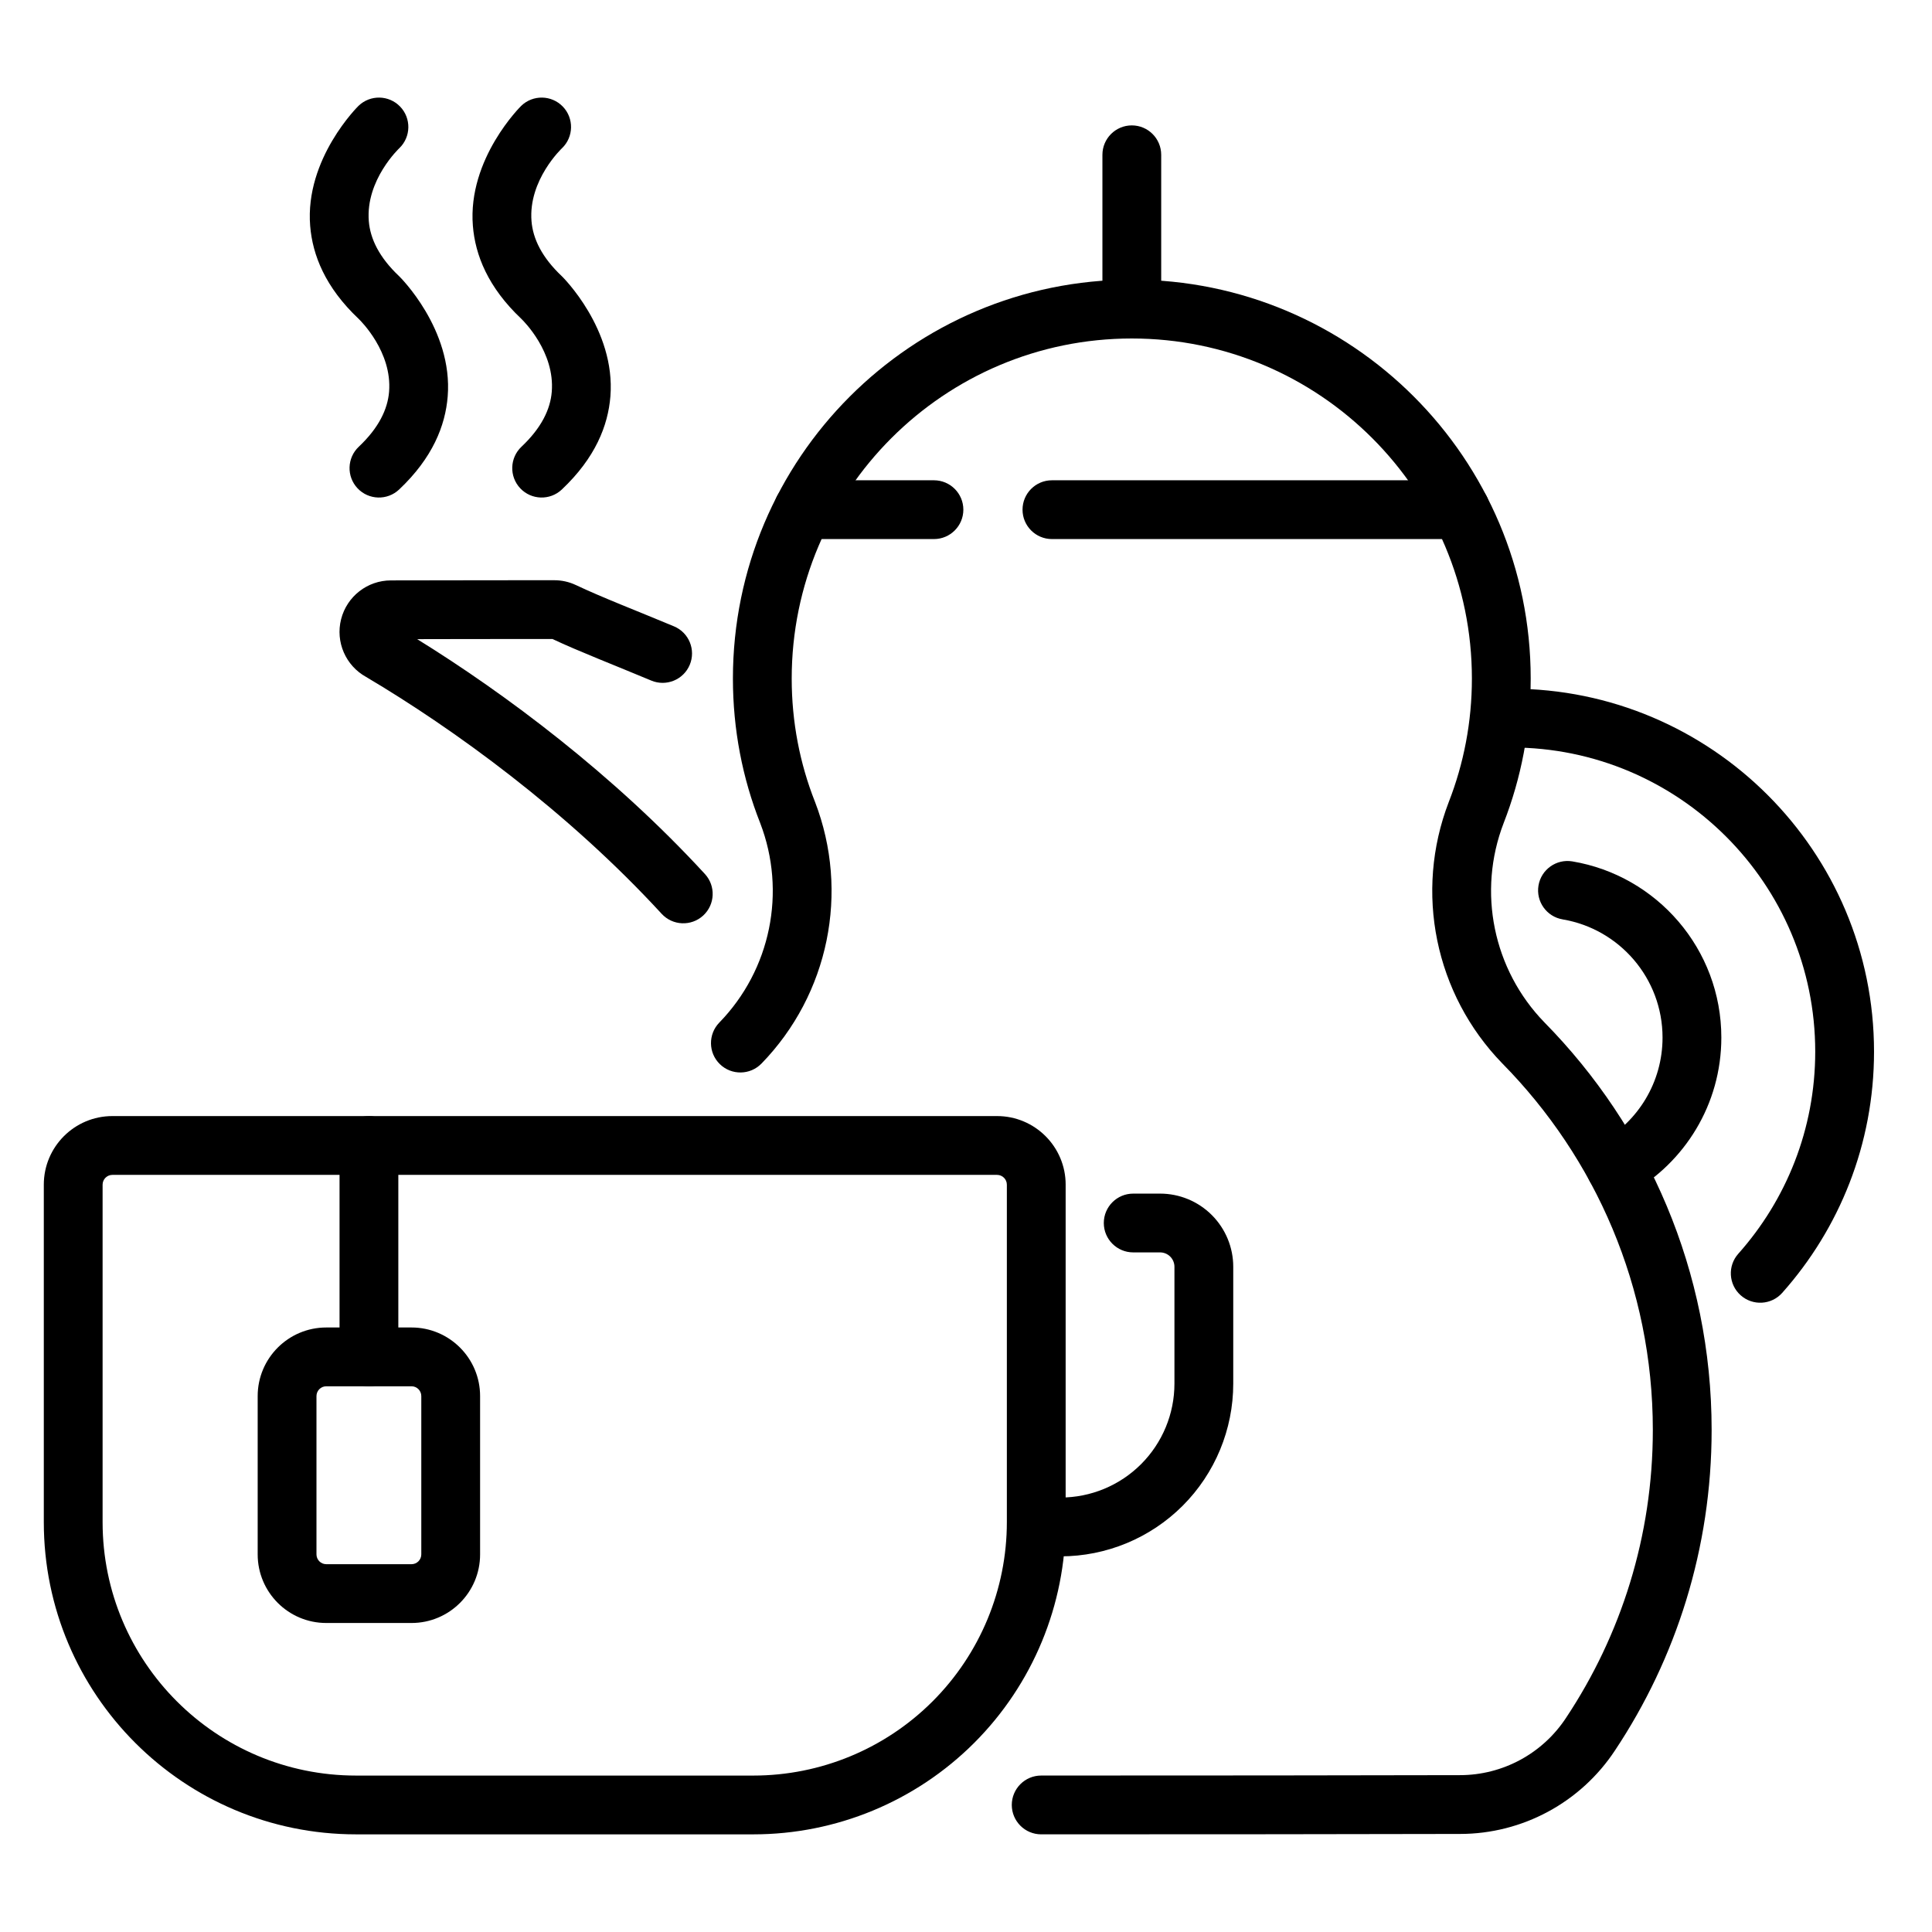
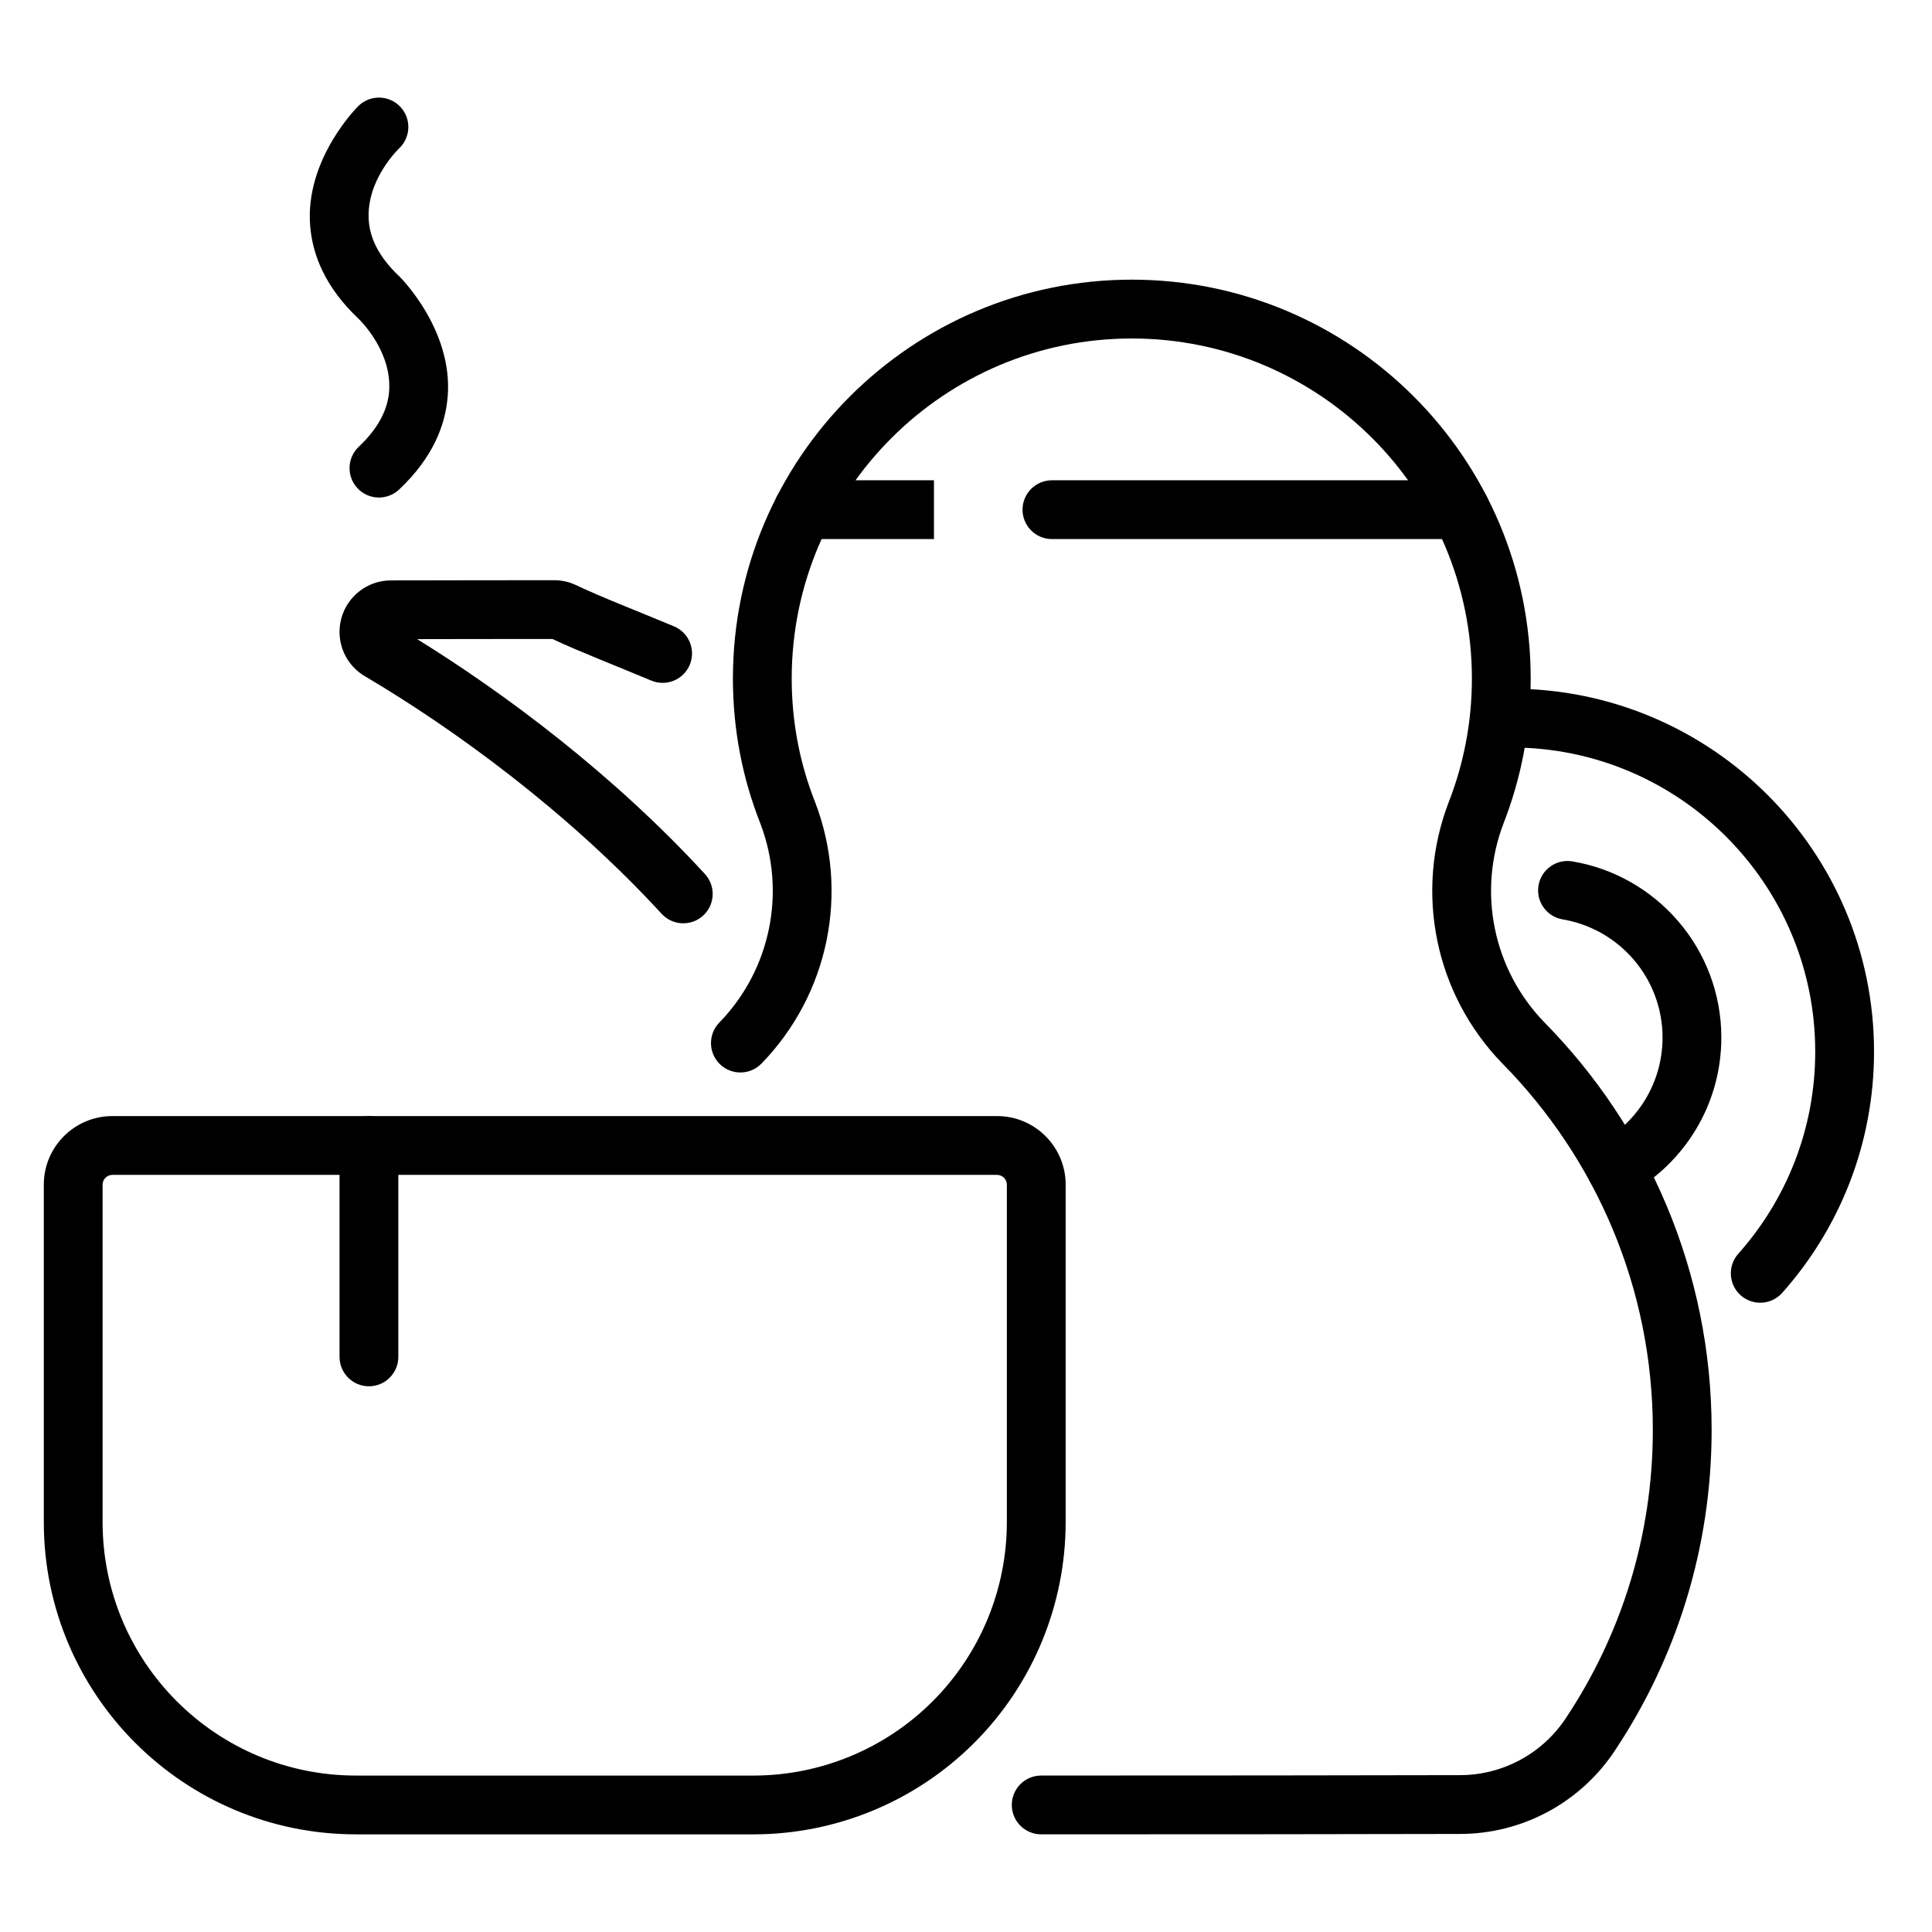
<svg xmlns="http://www.w3.org/2000/svg" fill="#000000" width="800px" height="800px" version="1.1" viewBox="144 144 512 512">
  <g fill-rule="evenodd">
-     <path d="m391.51 271.28h-34.668c-4.297 0-7.789 3.492-7.789 7.789 0 4.301 3.496 7.789 7.789 7.789h34.668c4.301 0 7.789-3.492 7.789-7.789 0-4.301-3.492-7.789-7.789-7.789z" />
+     <path d="m391.51 271.28h-34.668c-4.297 0-7.789 3.492-7.789 7.789 0 4.301 3.496 7.789 7.789 7.789h34.668z" />
    <path d="m531.04 271.28h-108.27c-4.301 0-7.789 3.492-7.789 7.789 0 4.301 3.492 7.789 7.789 7.789h108.27c4.301 0 7.789-3.492 7.789-7.789 0-4.301-3.492-7.789-7.789-7.789z" />
    <path d="m254.56 313.38 7.781-0.016c4.144-0.004 8.289-0.012 12.434-0.016l15.645-0.004c6.801 3.215 16.516 6.969 26.176 11.016 3.965 1.66 8.535-0.207 10.195-4.176 1.66-3.965-0.207-8.535-4.176-10.195-9.578-4.008-19.223-7.719-25.98-10.938-0.012 0-0.016-0.004-0.02-0.004-1.785-0.848-3.738-1.281-5.715-1.281-6.211 0-22.391 0-43.301 0.047-6.223 0-11.672 4.238-13.203 10.289-1.527 6.019 1.203 12.305 6.637 15.301 23.164 13.723 53.262 35.512 78.309 62.762 2.91 3.168 7.836 3.375 11.008 0.469 3.168-2.914 3.375-7.844 0.461-11.012-24.184-26.316-52.863-47.777-76.25-62.238z" />
-     <path d="m451.73 225.91v-40.891c0-4.301-3.492-7.789-7.789-7.789-4.301 0-7.789 3.492-7.789 7.789v40.891c0 4.301 3.492 7.789 7.789 7.789 4.301 0 7.789-3.492 7.789-7.789z" />
    <path d="m239.01 172.05s-14.254 13.961-12.812 31.812c0.625 7.707 3.969 16.258 12.852 24.641 0.602 0.582 8.906 8.789 8.062 19.312-0.375 4.613-2.711 9.559-8.035 14.578-3.125 2.949-3.273 7.883-0.32 11.016 2.949 3.125 7.883 3.273 11.012 0.32 8.902-8.395 12.254-16.953 12.875-24.664 1.438-17.855-12.812-31.812-12.812-31.812-0.02-0.02-0.043-0.043-0.062-0.059-5.324-5.023-7.66-9.969-8.031-14.586-0.883-10.918 8.094-19.344 8.094-19.344 3.094-2.981 3.188-7.922 0.203-11.016-2.981-3.094-7.922-3.188-11.016-0.203z" />
-     <path d="m282.13 172.05s-14.254 13.961-12.812 31.812c0.625 7.707 3.969 16.258 12.852 24.641 0.602 0.582 8.906 8.789 8.055 19.312-0.367 4.613-2.707 9.559-8.031 14.578-3.125 2.949-3.273 7.883-0.32 11.016 2.949 3.125 7.883 3.273 11.012 0.32 8.898-8.395 12.254-16.953 12.875-24.664 1.438-17.855-12.812-31.812-12.812-31.812-0.02-0.02-0.043-0.043-0.062-0.059-5.324-5.023-7.66-9.969-8.031-14.586-0.883-10.918 8.094-19.344 8.094-19.344 3.094-2.981 3.188-7.922 0.203-11.016-2.981-3.094-7.922-3.188-11.016-0.203z" />
    <path d="m345.79 425.87c17.863-18.371 23.402-45.453 14.195-69.363-0.004-0.02-0.016-0.043-0.027-0.062-3.988-10.102-6.148-21.109-6.148-32.613 0-49.746 40.383-90.129 90.129-90.129 49.742 0 90.129 40.383 90.129 90.129 0 11.52-2.164 22.535-6.113 32.668-0.004 0.012-0.004 0.02-0.012 0.031-9.199 23.887-3.656 50.941 14.191 69.297l0.035 0.035c24.613 24.992 39.848 59.277 39.848 97.09 0 28.199-8.465 54.426-23 76.293-0.012 0.012-0.016 0.02-0.02 0.031-6.223 9.457-16.785 15.156-28.109 15.156h-0.027c-27.445 0.074-68.129 0.098-110.94 0.105-4.301 0-7.789 3.496-7.789 7.797 0.004 4.297 3.496 7.785 7.797 7.785 42.82-0.004 83.523-0.031 110.98-0.105 16.543 0 32-8.336 41.105-22.172 16.16-24.309 25.586-53.508 25.586-84.891 0-42.055-16.934-80.195-44.305-108-13.598-13.992-17.82-34.617-10.812-52.828 4.629-11.879 7.168-24.797 7.168-38.301 0-58.344-47.367-105.71-105.71-105.71s-105.71 47.367-105.71 105.71c0 13.508 2.539 26.434 7.227 38.293 7.012 18.234 2.785 38.883-10.836 52.883-2.996 3.086-2.93 8.02 0.156 11.016 3.078 2.996 8.02 2.93 11.016-0.156z" />
-     <path d="m425.05 556.45c12.137 0 23.781-4.824 32.367-13.406 8.582-8.586 13.406-20.227 13.406-32.367v-30.961c0-5.148-2.047-10.078-5.684-13.719-3.637-3.637-8.57-5.676-13.711-5.676h-7.121c-4.301 0-7.789 3.492-7.789 7.789s3.492 7.789 7.789 7.789h7.121c1.008 0 1.98 0.398 2.695 1.117 0.711 0.711 1.117 1.684 1.117 2.695v30.961c0 8.008-3.184 15.688-8.844 21.348s-13.34 8.844-21.348 8.844c-4.301 0-7.789 3.492-7.789 7.789 0 4.301 3.492 7.789 7.789 7.789z" />
    <path d="m426.41 457.95c0-10.039-8.141-18.18-18.18-18.18h-234.44c-10.039 0-18.18 8.141-18.18 18.18v89.418c0 45.703 37.055 82.754 82.754 82.754h105.29c21.949 0 42.996-8.719 58.52-24.238 15.52-15.52 24.234-36.57 24.234-58.516v-89.418zm-15.582 0v89.418c0 17.816-7.074 34.898-19.676 47.5-12.594 12.594-29.684 19.676-47.5 19.676h-105.29c-37.102 0-67.172-30.074-67.172-67.172v-89.418c0-1.434 1.164-2.598 2.598-2.598h234.44c1.434 0 2.598 1.164 2.598 2.598z" />
-     <path d="m271.23 555.93v-41.953c0-10.039-8.141-18.18-18.18-18.18h-22.582c-10.039 0-18.18 8.141-18.18 18.18v41.953c0 10.039 8.141 18.18 18.18 18.18h22.582c10.039 0 18.18-8.141 18.18-18.18zm-15.582-41.953v41.953c0 1.434-1.16 2.598-2.598 2.598h-22.582c-1.434 0-2.598-1.164-2.598-2.598v-41.953c0-1.434 1.164-2.598 2.598-2.598h22.582c1.438 0 2.598 1.164 2.598 2.598z" />
    <path d="m249.56 503.59v-56.023c0-4.301-3.492-7.789-7.789-7.789-4.301 0-7.789 3.492-7.789 7.789v56.023c0 4.301 3.492 7.789 7.789 7.789 4.301 0 7.789-3.492 7.789-7.789z" />
    <path d="m544.45 342.09c44.484 0 80.605 36.117 80.605 80.609 0 20.551-7.707 39.324-20.398 53.57-2.856 3.211-2.57 8.141 0.641 10.996 3.211 2.863 8.141 2.578 11-0.633 15.141-17 24.34-39.402 24.34-63.934 0-53.094-43.098-96.191-96.188-96.191-4.301 0-7.789 3.492-7.789 7.789 0 4.301 3.492 7.789 7.789 7.789z" />
    <path d="m558.11 387.65c15.02 2.516 26.48 15.594 26.48 31.32 0 11.879-6.535 22.242-16.199 27.688-3.746 2.109-5.074 6.867-2.961 10.609 2.109 3.746 6.867 5.074 10.609 2.961 14.402-8.117 24.133-23.559 24.133-41.262 0-23.449-17.094-42.938-39.488-46.688-4.238-0.707-8.258 2.16-8.969 6.398-0.707 4.242 2.16 8.262 6.398 8.969z" />
  </g>
</svg>